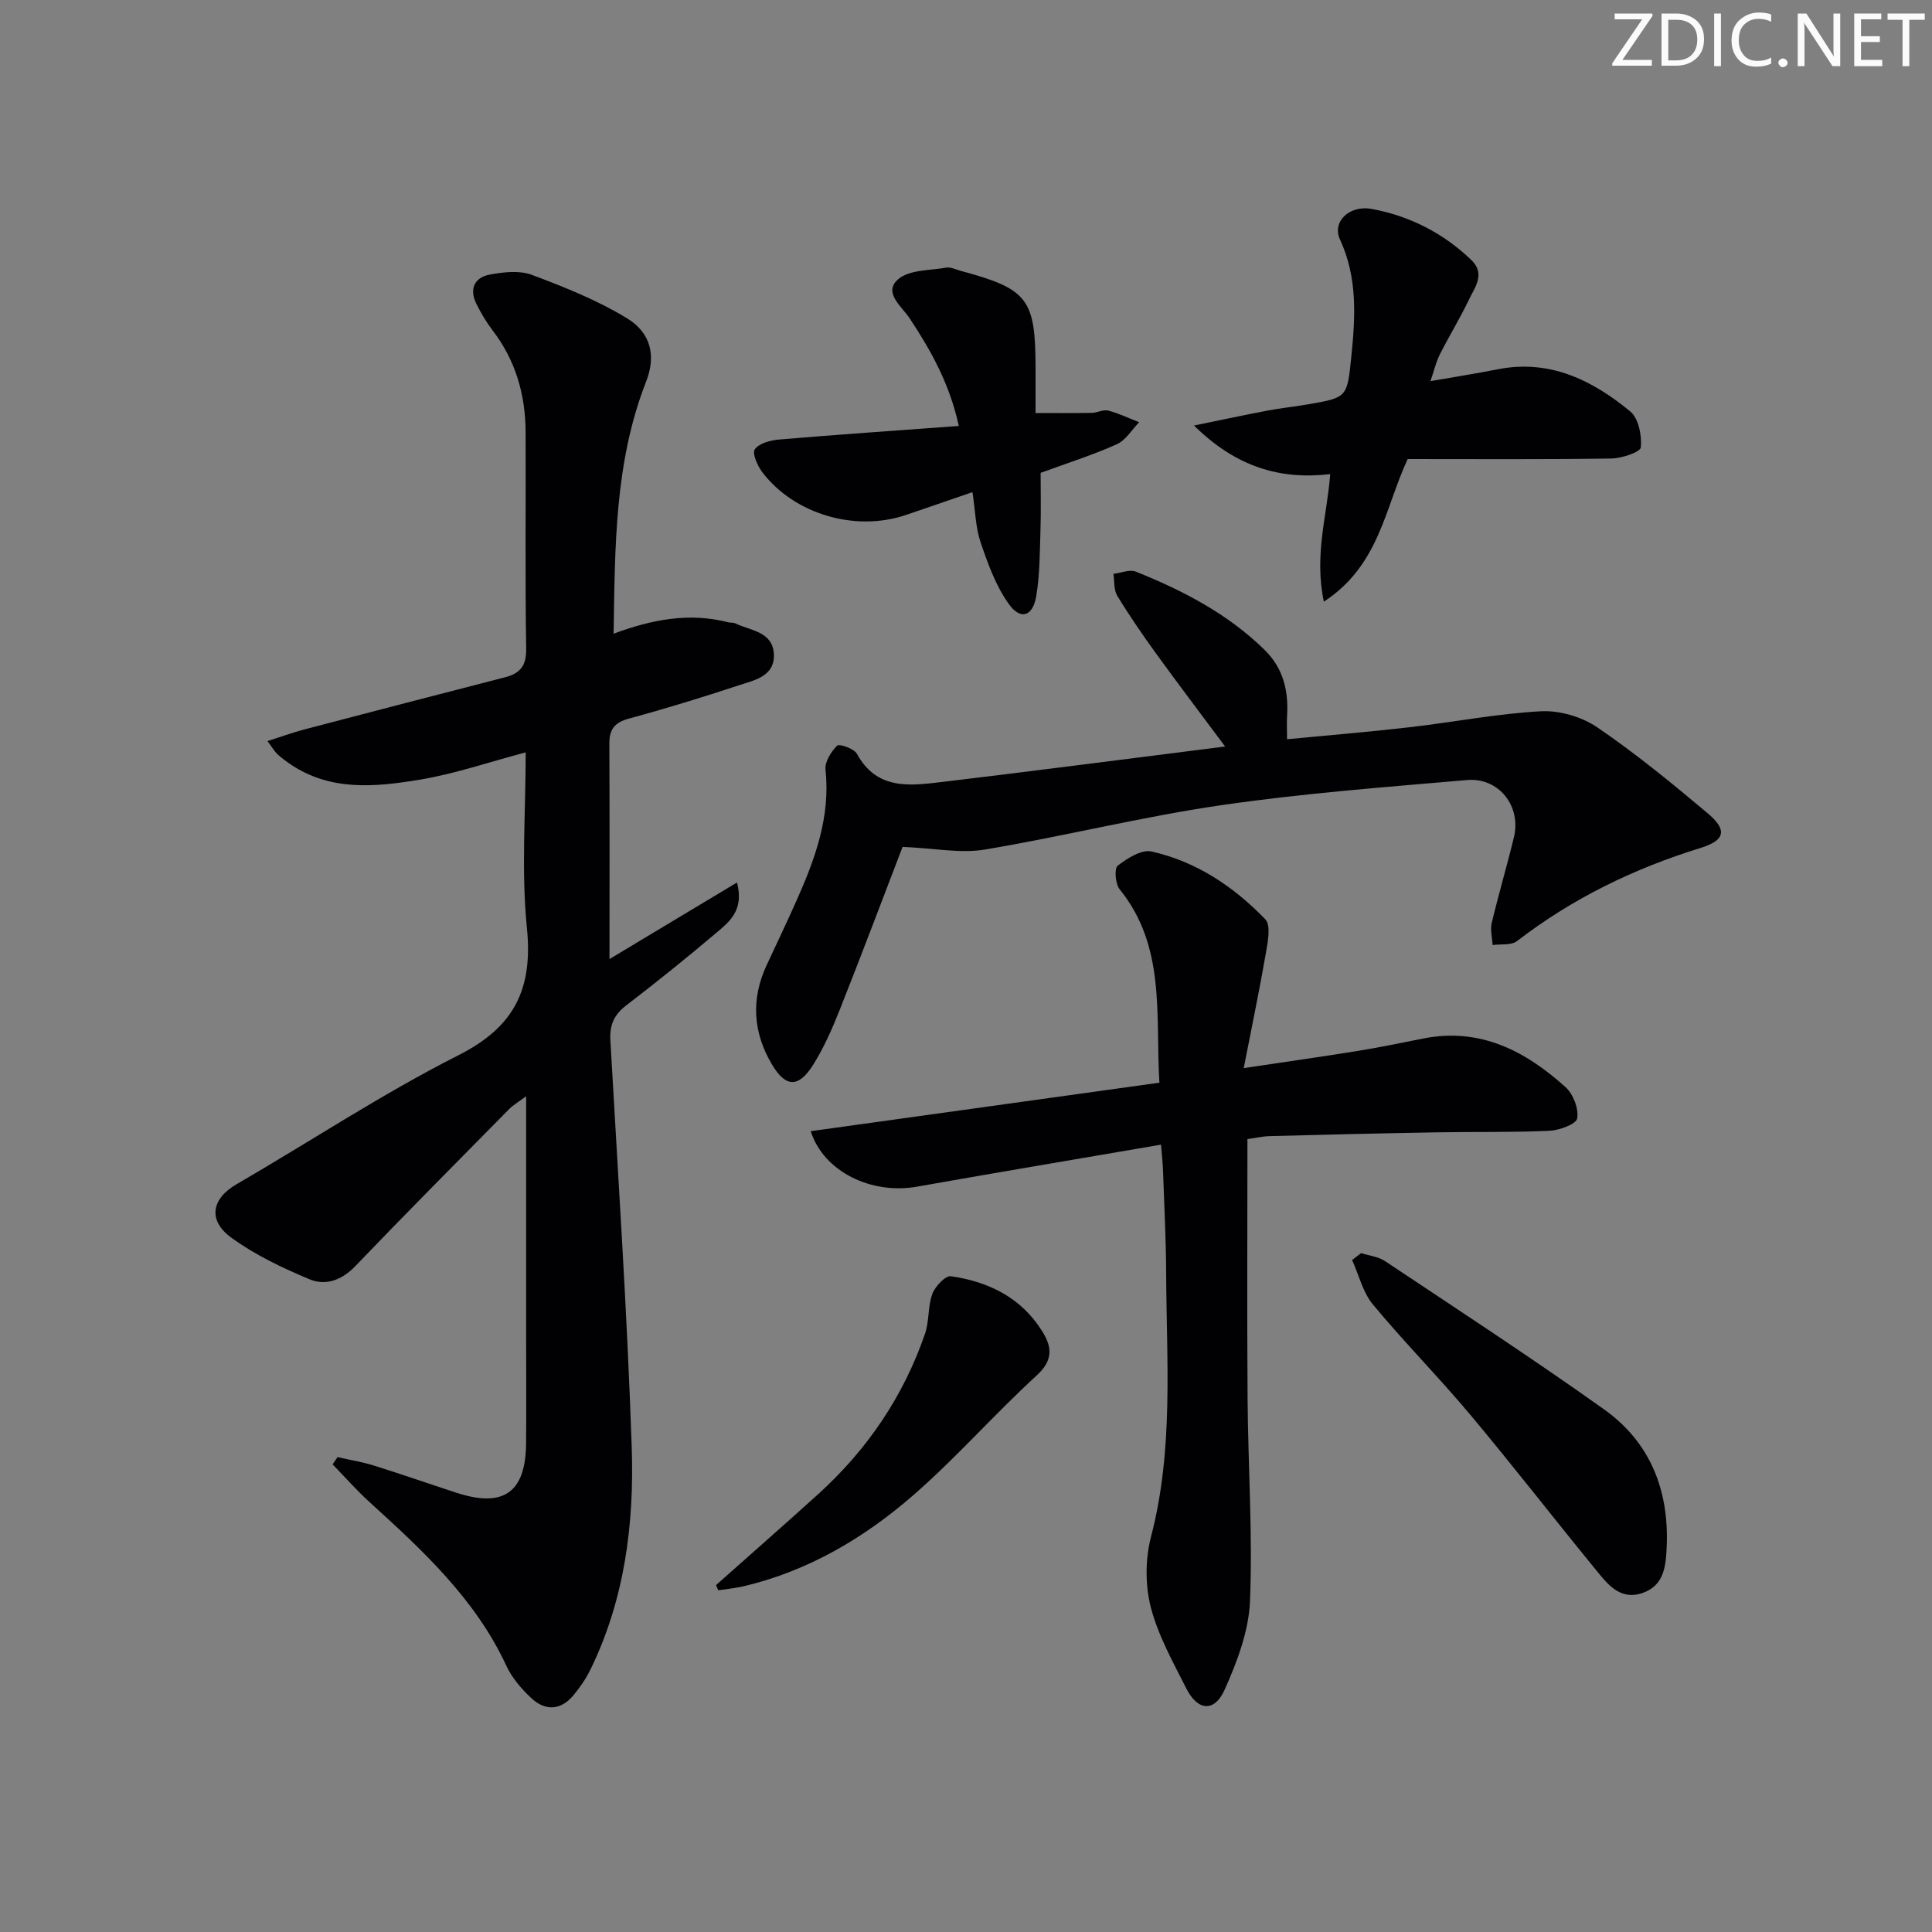
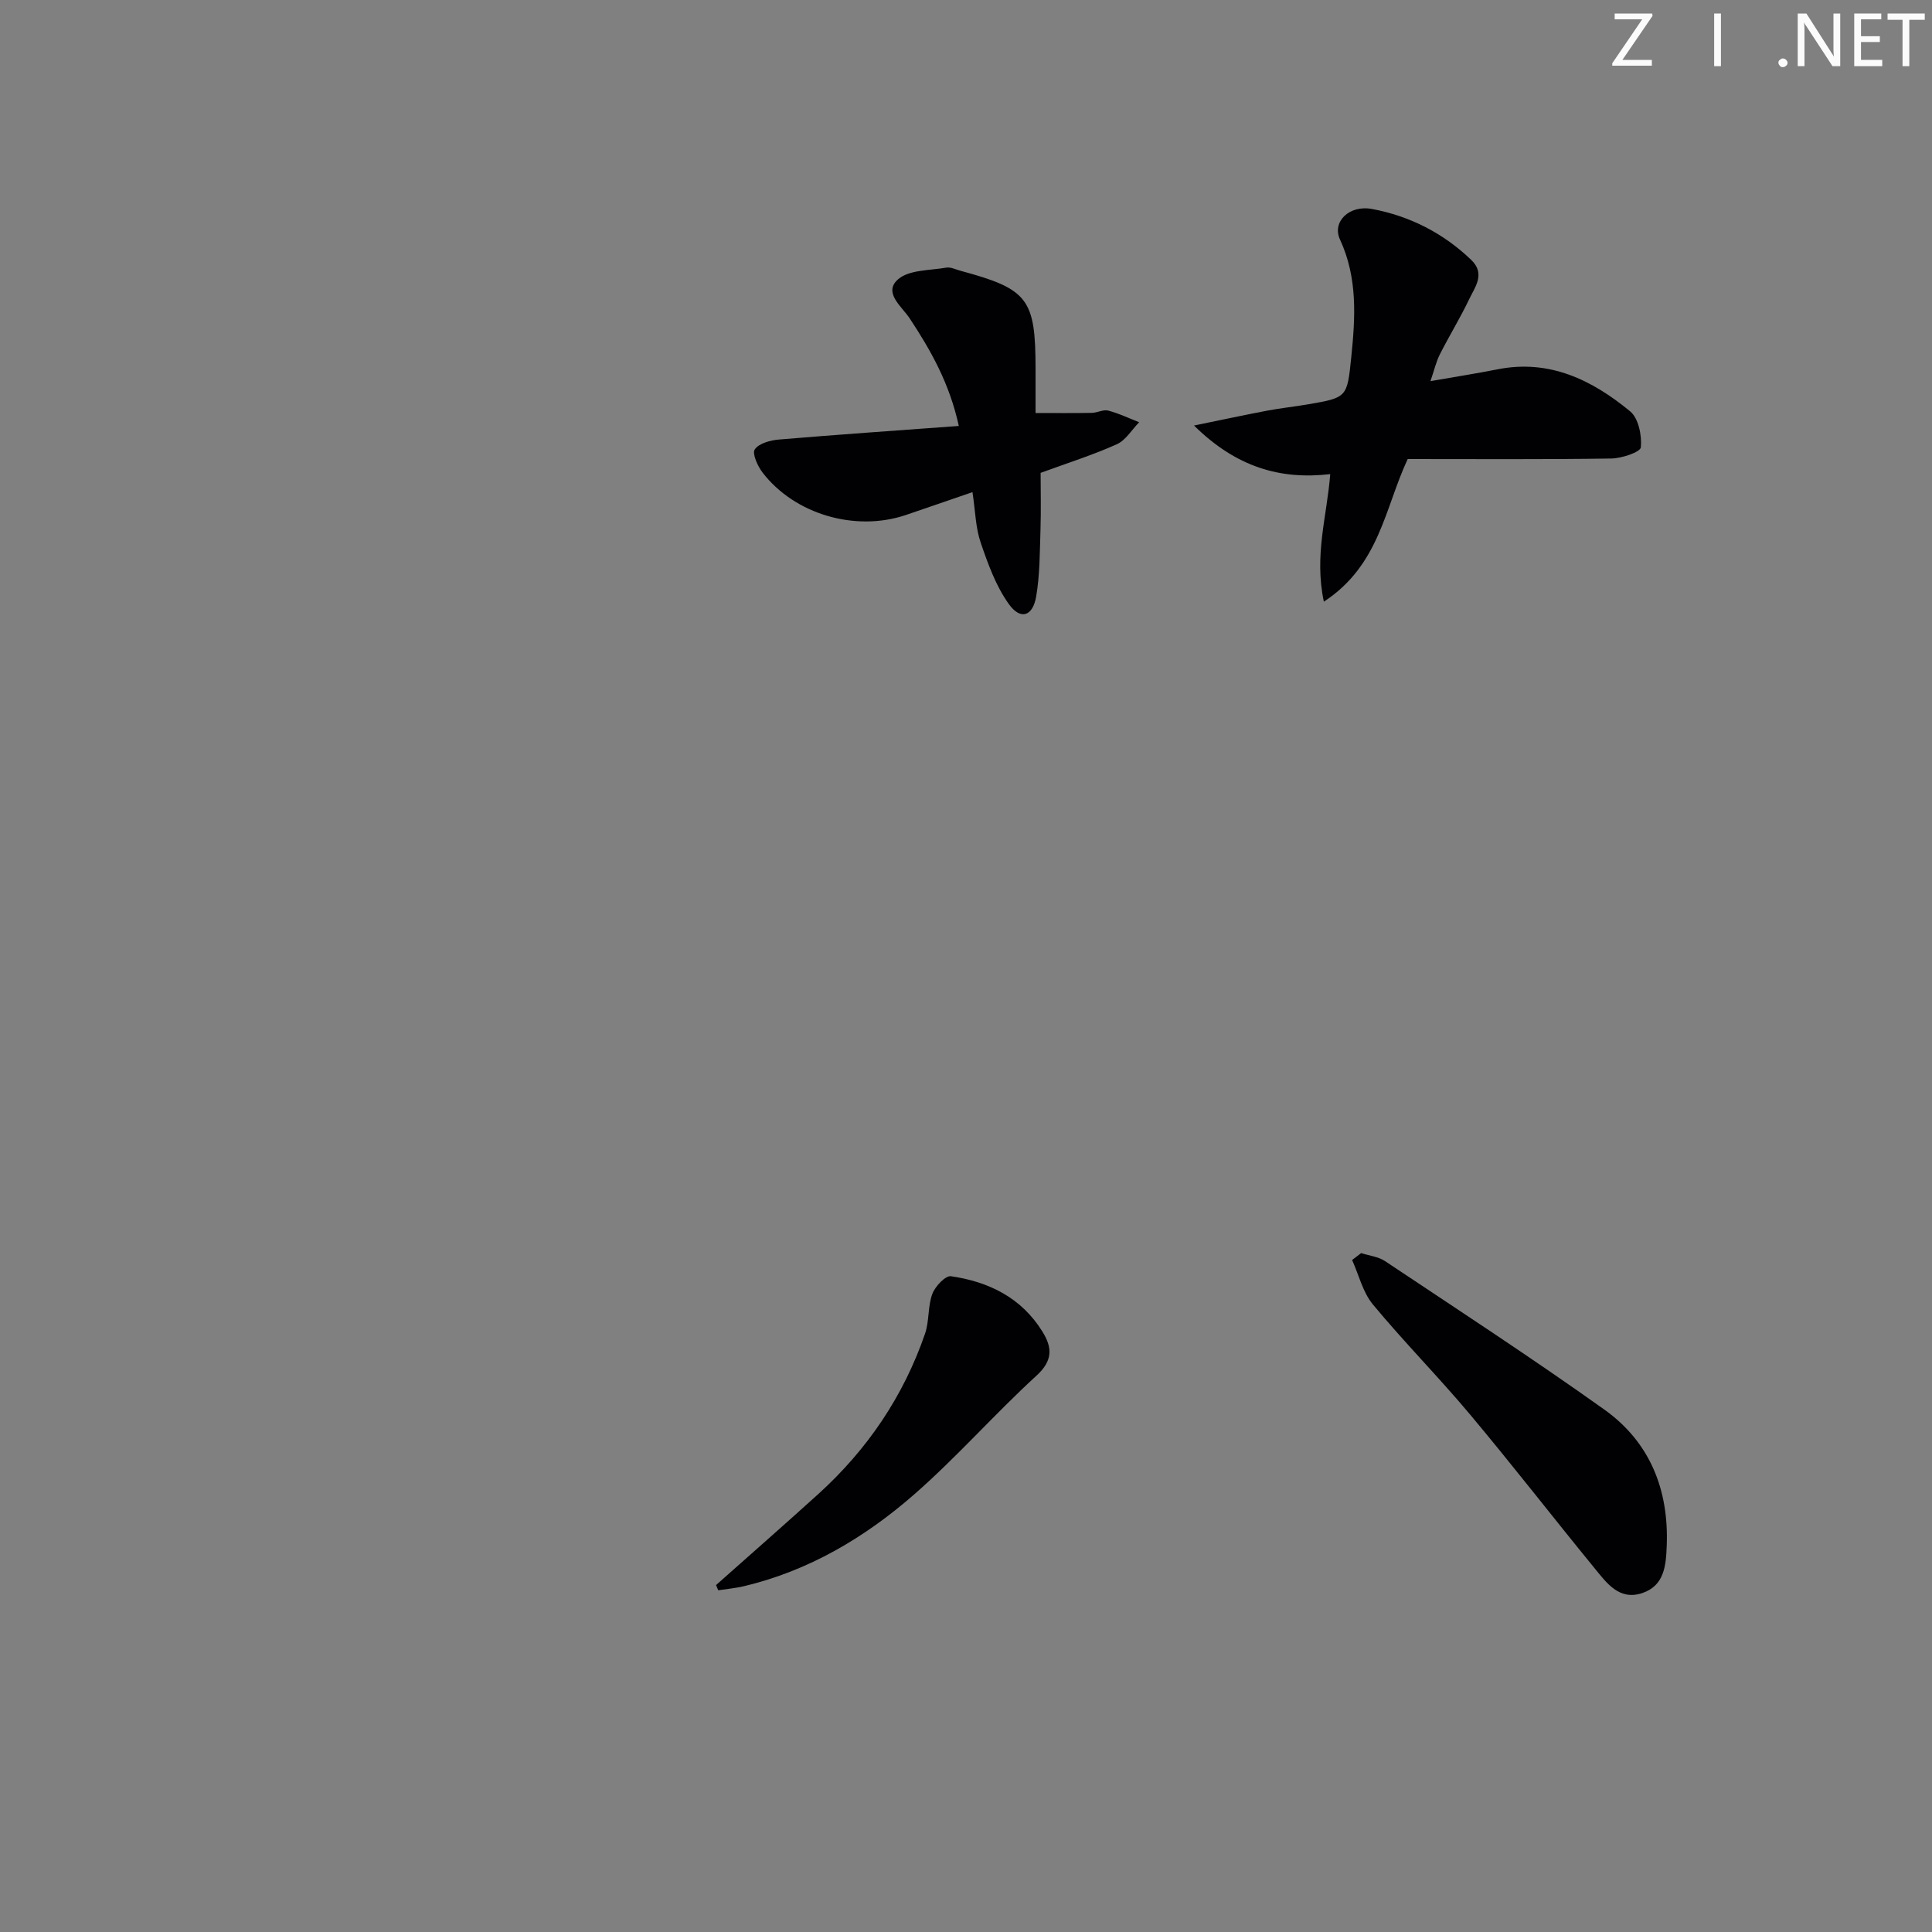
<svg xmlns="http://www.w3.org/2000/svg" enable-background="new 0 0 400 400" viewBox="0 0 400 400">
  <rect x="0" y="0" width="400" height="400" fill="#808080" stroke="none" />
  <g fill="#fafbfa">
    <path d="m342.2 3.2-6.3 9.2h6.1v1.2h-8.2v-.5l6.2-9.1h-5.7v-1.2h7.8v.4z" />
-     <path d="m344 13.7v-10.9h3.1c1.6 0 3 .5 4.1 1.4 1.1 1 1.6 2.2 1.6 3.9s-.5 3-1.6 4-2.5 1.5-4.2 1.5h-3zm1.4-9.6v8.4h1.6c1.4 0 2.5-.4 3.2-1.1.8-.8 1.2-1.8 1.2-3.2s-.4-2.4-1.2-3.1-1.8-1-3.1-1z" />
    <path d="m356.3 2.8v10.9h-1.4v-10.9z" />
-     <path d="m366.6 13.2c-.8.4-1.8.6-3 .6-1.6 0-2.8-.5-3.7-1.5s-1.4-2.3-1.4-3.9c0-1.7.5-3.2 1.6-4.2s2.4-1.6 4-1.6c1 0 1.9.1 2.6.4v1.5c-.8-.4-1.6-.6-2.6-.6-1.2 0-2.2.4-3 1.2s-1.1 1.9-1.1 3.3c0 1.3.4 2.3 1.1 3.1s1.6 1.1 2.8 1.1c1.1 0 2-.2 2.8-.7v1.3z" />
    <path d="m368.2 13c0-.3.1-.5.3-.6.2-.2.4-.3.6-.3.3 0 .5.1.7.3s.3.4.3.6-.1.5-.3.6c-.2.2-.4.3-.7.3s-.5-.1-.6-.3c-.2-.2-.3-.4-.3-.6z" />
    <path d="m381.1 13.7h-1.7l-5.5-8.4c-.2-.2-.3-.5-.4-.7 0 .2.1.8.1 1.5v7.6h-1.4v-10.9h1.8l5.3 8.3c.3.4.4.6.4.8 0-.3-.1-.8-.1-1.6v-7.5h1.4v10.9z" />
    <path d="m389.7 13.7h-5.8v-10.9h5.6v1.2h-4.2v3.5h3.9v1.2h-3.9v3.7h4.4z" />
    <path d="m398.4 4.1h-3.1v9.6h-1.4v-9.6h-3.1v-1.3h7.7v1.3z" />
  </g>
-   <path d="m69.89 301.68c2.52.58 5.1.99 7.56 1.76 5.7 1.78 11.35 3.76 17.03 5.61 9.76 3.19 14.35-.03 14.44-10.18.07-7.5.01-15 .01-22.5 0-16.14 0-32.28 0-49.41-1.67 1.25-2.73 1.86-3.55 2.7-10.64 10.79-21.33 21.54-31.82 32.48-2.79 2.91-6.12 4.11-9.45 2.73-5.62-2.35-11.26-5.03-16.16-8.58-5.03-3.63-4.12-8.11.98-11.08 15.35-8.91 30.22-18.76 46.03-26.76 11.63-5.89 15.39-13.76 14.13-26.36-1.19-11.84-.25-23.9-.25-36.32-7.72 2.04-14.79 4.49-22.08 5.68-9.02 1.48-18.27 2.4-26.57-3.18-.96-.65-1.9-1.34-2.75-2.12-.57-.53-.97-1.25-2.06-2.72 2.94-.93 5.31-1.8 7.75-2.44 13.78-3.62 27.58-7.2 41.38-10.75 3.12-.8 4.49-2.32 4.43-5.9-.24-14.99-.05-30-.12-44.99-.04-7.67-2.08-14.74-6.82-20.93-1.3-1.7-2.42-3.59-3.37-5.51-1.52-3.06-.42-5.47 2.78-6.06 2.83-.53 6.14-.91 8.71.06 6.76 2.53 13.57 5.25 19.7 8.99 5.04 3.07 6 7.89 3.95 13.11-6.53 16.67-6.44 34.13-6.73 52.19 7.98-2.97 15.73-4.43 23.74-2.36.48.12 1.05.02 1.47.23 3.15 1.52 7.73 1.67 7.97 6.35.23 4.56-3.92 5.38-7.14 6.43-7.56 2.49-15.17 4.84-22.85 6.92-2.96.8-4.08 2.2-4.07 5.16.07 14.49.03 28.99.03 44.63 8.98-5.39 17.43-10.47 26.4-15.85 1.5 5.78-1.59 8.14-4.27 10.41-6.1 5.16-12.33 10.18-18.67 15.04-2.52 1.93-3.46 4.07-3.28 7.21 1.59 28.06 3.47 56.11 4.42 84.19.54 15.83-1.43 31.55-8.55 46.11-.94 1.91-2.18 3.73-3.56 5.37-2.64 3.13-5.85 3.21-8.71.51-2.02-1.9-3.98-4.17-5.13-6.66-6.42-13.84-17.3-23.87-28.29-33.86-2.71-2.46-5.14-5.23-7.69-7.85.33-.5.68-1 1.03-1.5z" fill="#010104" />
-   <path d="m240.38 236.99c-17.25 2.96-33.92 5.75-50.55 8.7-9.38 1.66-19.3-3.06-21.98-11.49 24.01-3.34 47.88-6.66 72.19-10.04-.84-14.07 1.38-28.16-8.23-40.05-.9-1.11-1.14-4.31-.4-4.88 1.98-1.53 4.93-3.4 7-2.94 9.27 2.08 17.05 7.28 23.56 14.05 1.19 1.24.52 4.66.12 6.97-1.32 7.62-2.9 15.19-4.59 23.83 8.6-1.29 16.07-2.34 23.5-3.54 4.58-.74 9.13-1.68 13.68-2.59 11.77-2.33 21.16 2.59 29.47 10.09 1.58 1.43 2.73 4.46 2.39 6.46-.2 1.18-3.69 2.46-5.76 2.56-7.81.35-15.65.18-23.47.32-11.48.2-22.95.48-34.43.78-1.45.04-2.9.38-4.61.62 0 18.12-.1 35.92.03 53.71.1 13.97 1.06 27.97.5 41.91-.25 6.22-2.66 12.6-5.26 18.39-2.11 4.71-5.58 4.38-7.92-.26-2.76-5.48-5.85-10.97-7.36-16.83-1.18-4.59-1.15-10.01.05-14.61 4.71-18.05 3.21-36.34 3.13-54.59-.03-6.98-.4-13.96-.64-20.94-.04-1.63-.23-3.22-.42-5.63z" fill="#010104" />
-   <path d="m186.87 175.34c-4 10.41-8.36 22-12.93 33.52-1.59 4-3.33 8.03-5.62 11.65-3.03 4.78-5.68 4.63-8.51-.15-3.91-6.61-4.36-13.49-1.09-20.52 2.1-4.52 4.26-9.02 6.28-13.58 3.8-8.56 6.96-17.23 5.91-26.93-.17-1.6 1.16-3.71 2.41-4.95.44-.44 3.5.61 4.09 1.68 4.15 7.61 11.04 6.62 17.72 5.83 19.25-2.3 38.48-4.81 58.52-7.33-5.08-6.83-9.74-12.96-14.25-19.19-2.83-3.91-5.57-7.89-8.08-12.01-.75-1.23-.56-3.02-.8-4.55 1.56-.18 3.36-.97 4.64-.46 9.77 3.92 19.04 8.73 26.67 16.21 3.82 3.74 4.96 8.4 4.65 13.57-.09 1.44-.01 2.9-.01 4.92 8.58-.83 16.97-1.51 25.34-2.48 9.07-1.04 18.09-2.81 27.18-3.31 3.87-.21 8.47 1.13 11.68 3.31 7.96 5.42 15.45 11.56 22.83 17.76 4.14 3.47 3.75 5.63-1.42 7.23-13.81 4.26-26.54 10.45-38.01 19.29-1.18.91-3.34.57-5.04.81-.08-1.52-.52-3.12-.19-4.54 1.42-5.97 3.17-11.85 4.61-17.82 1.54-6.38-3.13-12.37-9.71-11.8-17.04 1.47-34.14 2.76-51.05 5.23-16.38 2.39-32.5 6.44-48.84 9.17-5.06.83-10.44-.29-16.98-.56z" fill="#010104" />
  <path d="m274.09 124.57c-2.04-9.66.64-17.66 1.32-26.41-10.28 1.2-19.43-1.4-28.2-10.06 5.91-1.21 10.57-2.21 15.26-3.1 2.77-.52 5.58-.81 8.36-1.29 8.06-1.39 8.08-1.41 8.93-9.71.85-8.28 1.35-16.47-2.33-24.41-1.69-3.63 1.87-7.22 6.65-6.32 7.8 1.46 14.75 4.99 20.54 10.56 2.97 2.86.76 5.6-.46 8.15-1.85 3.88-4.12 7.56-6.06 11.4-.78 1.54-1.16 3.28-1.94 5.53 5.14-.9 9.52-1.58 13.87-2.44 10.76-2.15 19.59 2.2 27.47 8.69 1.73 1.42 2.45 5 2.22 7.45-.09.99-3.95 2.29-6.12 2.32-14.08.21-28.17.11-42.15.11-4.75 10.13-5.82 21.98-17.36 29.53z" fill="#010104" />
  <path d="m198.51 88.19c-1.91-8.78-5.78-15.63-10.18-22.29-1.61-2.44-5.53-5.31-2.41-8.06 2.29-2.01 6.57-1.83 10-2.43.9-.16 1.94.38 2.9.64 14.05 3.79 15.58 5.8 15.58 20.33v9.13c4.15 0 7.9.04 11.64-.03 1.15-.02 2.39-.74 3.41-.47 2.19.57 4.27 1.58 6.4 2.41-1.53 1.56-2.78 3.73-4.63 4.56-4.97 2.23-10.2 3.88-15.77 5.92 0 3.63.1 7.73-.03 11.82-.15 4.6-.12 9.26-.89 13.77-.71 4.14-3.24 4.95-5.65 1.59-2.69-3.74-4.34-8.34-5.85-12.77-1.05-3.07-1.09-6.49-1.69-10.42-4.93 1.69-9.38 3.24-13.84 4.75-10.41 3.5-22.95-.14-29.61-8.79-1.03-1.34-2.21-3.96-1.62-4.81.87-1.26 3.23-1.89 5.02-2.04 12.21-1.03 24.45-1.87 37.22-2.81z" fill="#010104" />
  <path d="m281.81 259.44c1.67.54 3.56.73 4.96 1.67 15.2 10.14 30.51 20.12 45.38 30.72 9.44 6.73 13.38 16.58 12.93 28.18-.16 4.15-.49 8.3-5.1 9.83-4.77 1.58-7.36-2.13-9.86-5.18-8.63-10.55-16.98-21.33-25.74-31.78-6.51-7.77-13.67-15-20.14-22.81-2.09-2.52-2.9-6.1-4.3-9.2.63-.48 1.25-.95 1.87-1.43z" fill="#010104" />
  <path d="m148.25 328.17c7.04-6.26 14.13-12.47 21.12-18.8 10.17-9.21 17.68-20.26 22.15-33.25.9-2.61.55-5.66 1.51-8.23.57-1.55 2.72-3.83 3.86-3.66 7.82 1.13 14.59 4.45 18.93 11.46 2.03 3.27 2.22 5.96-1.2 9.1-8.7 7.96-16.52 16.9-25.39 24.65-10.2 8.91-21.8 15.78-35.22 18.97-1.74.41-3.54.57-5.31.84-.16-.36-.31-.72-.45-1.08z" fill="#010104" />
</svg>